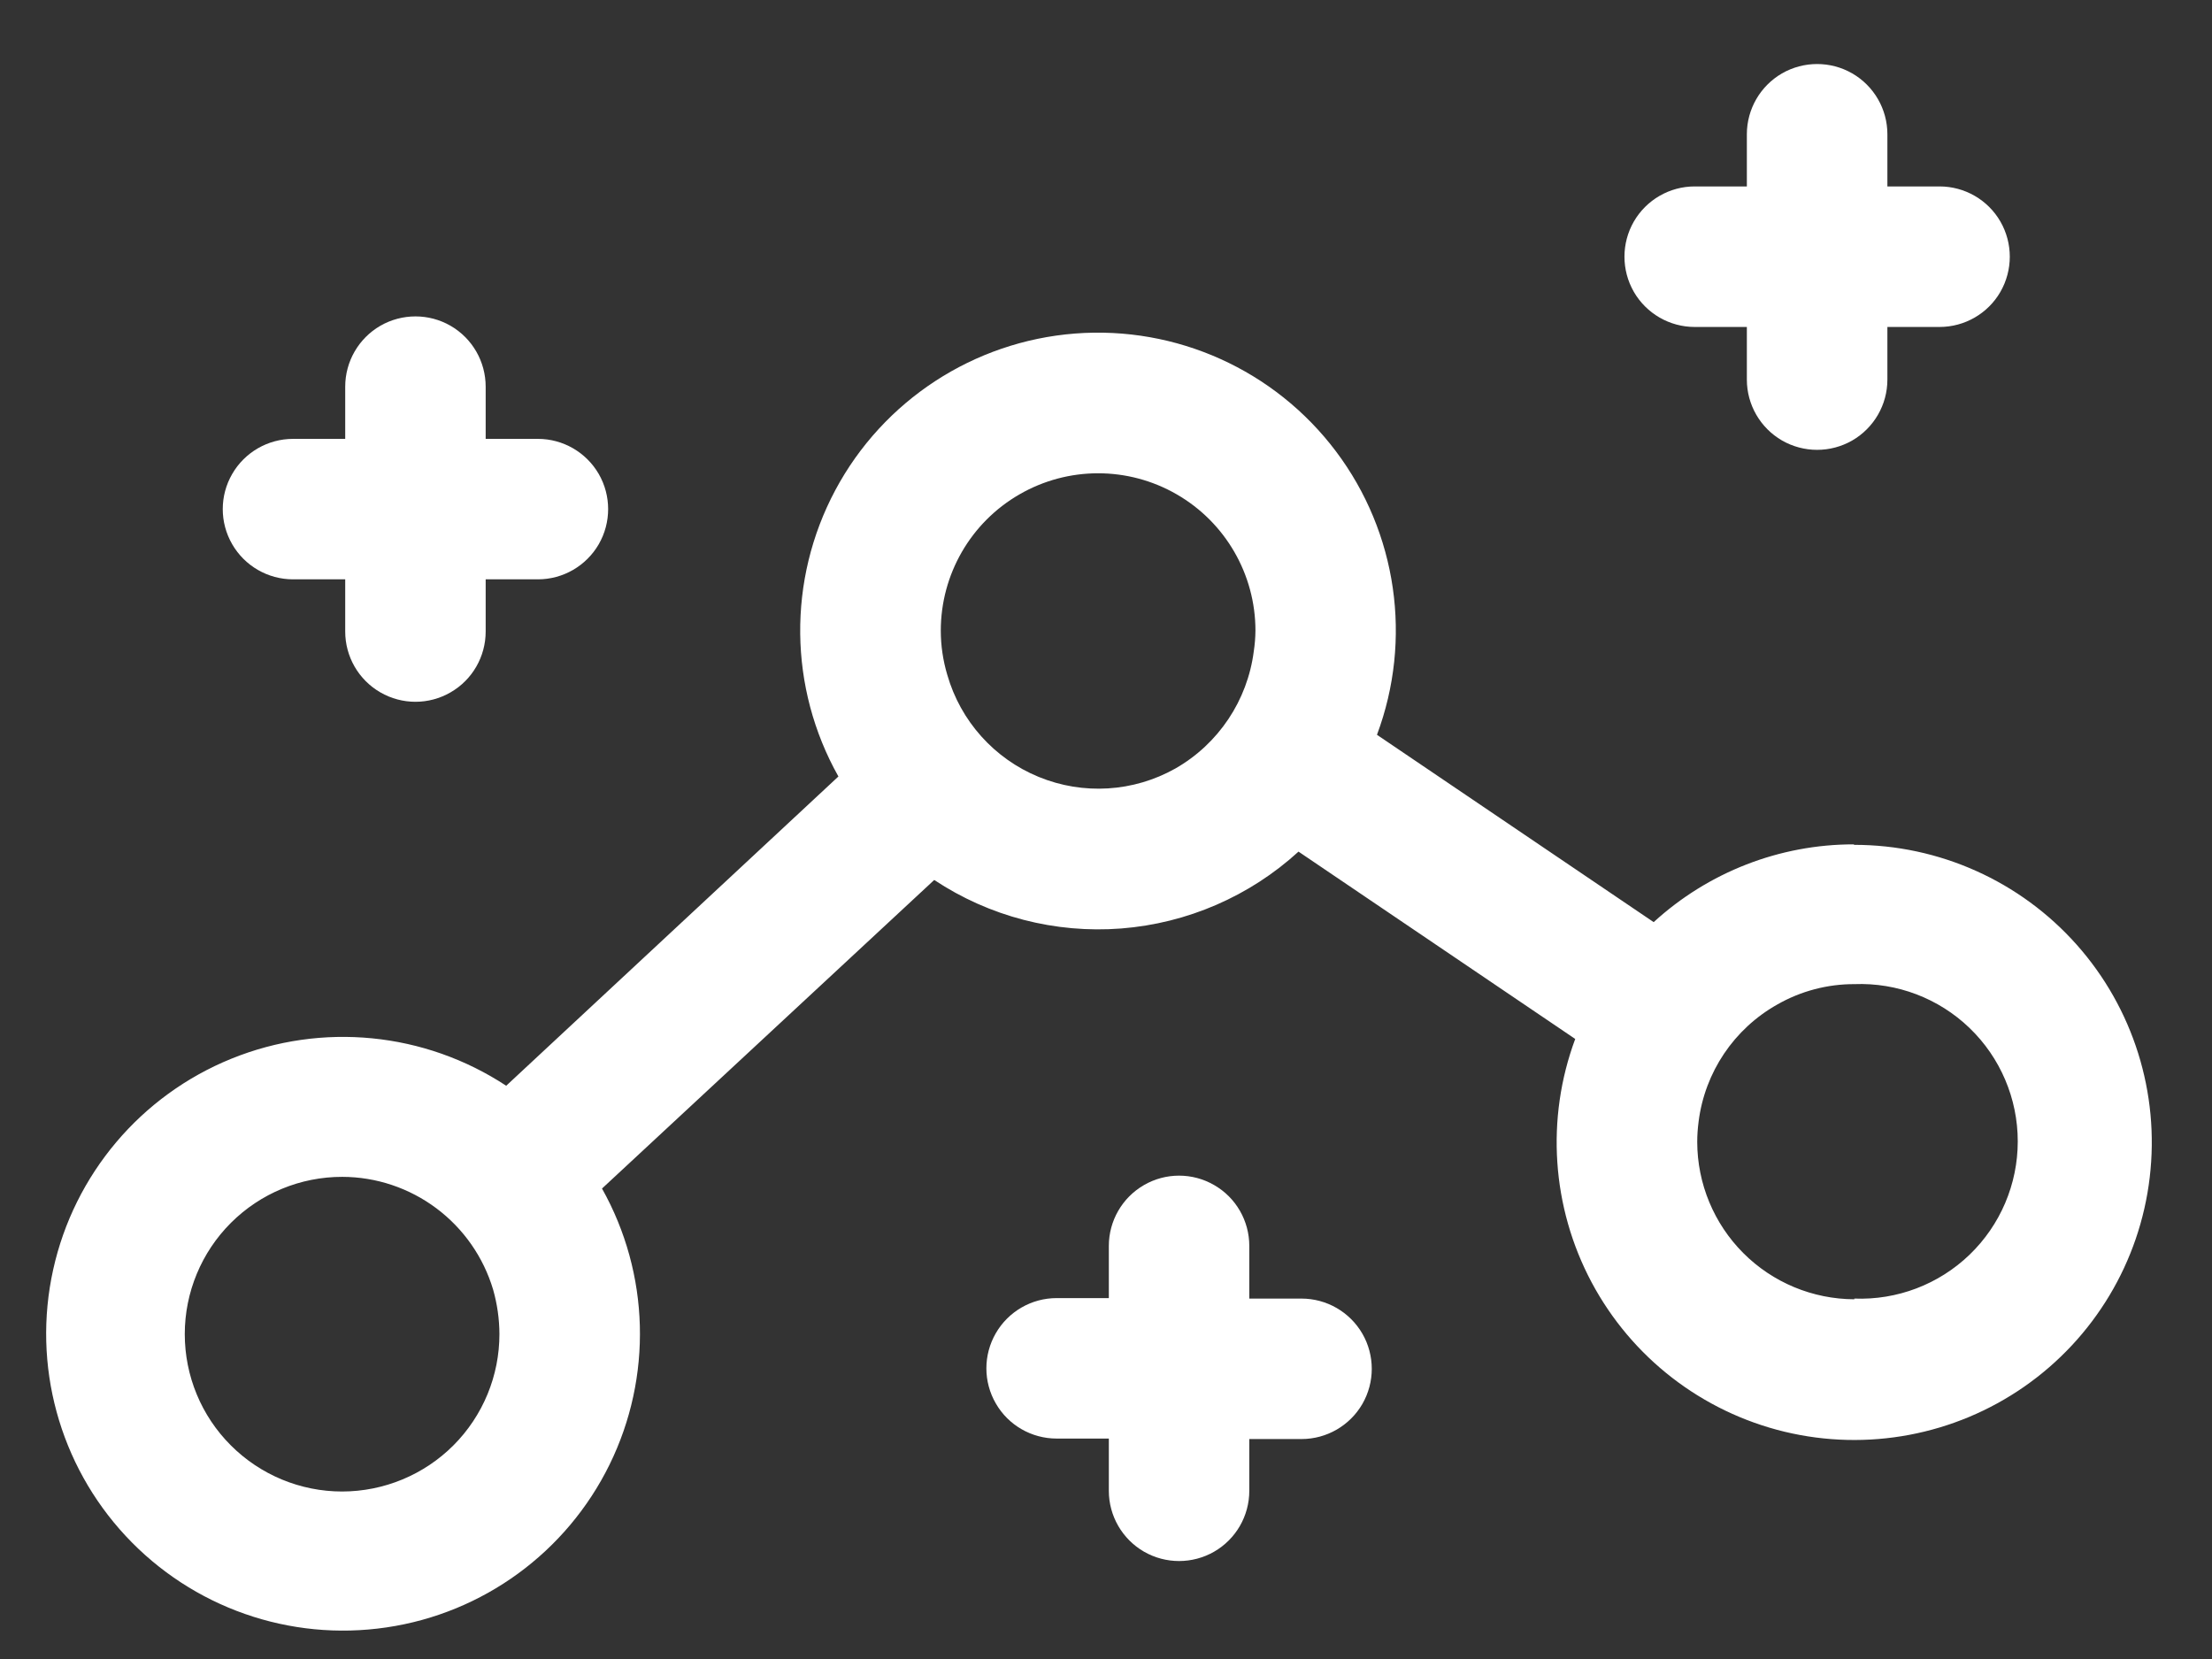
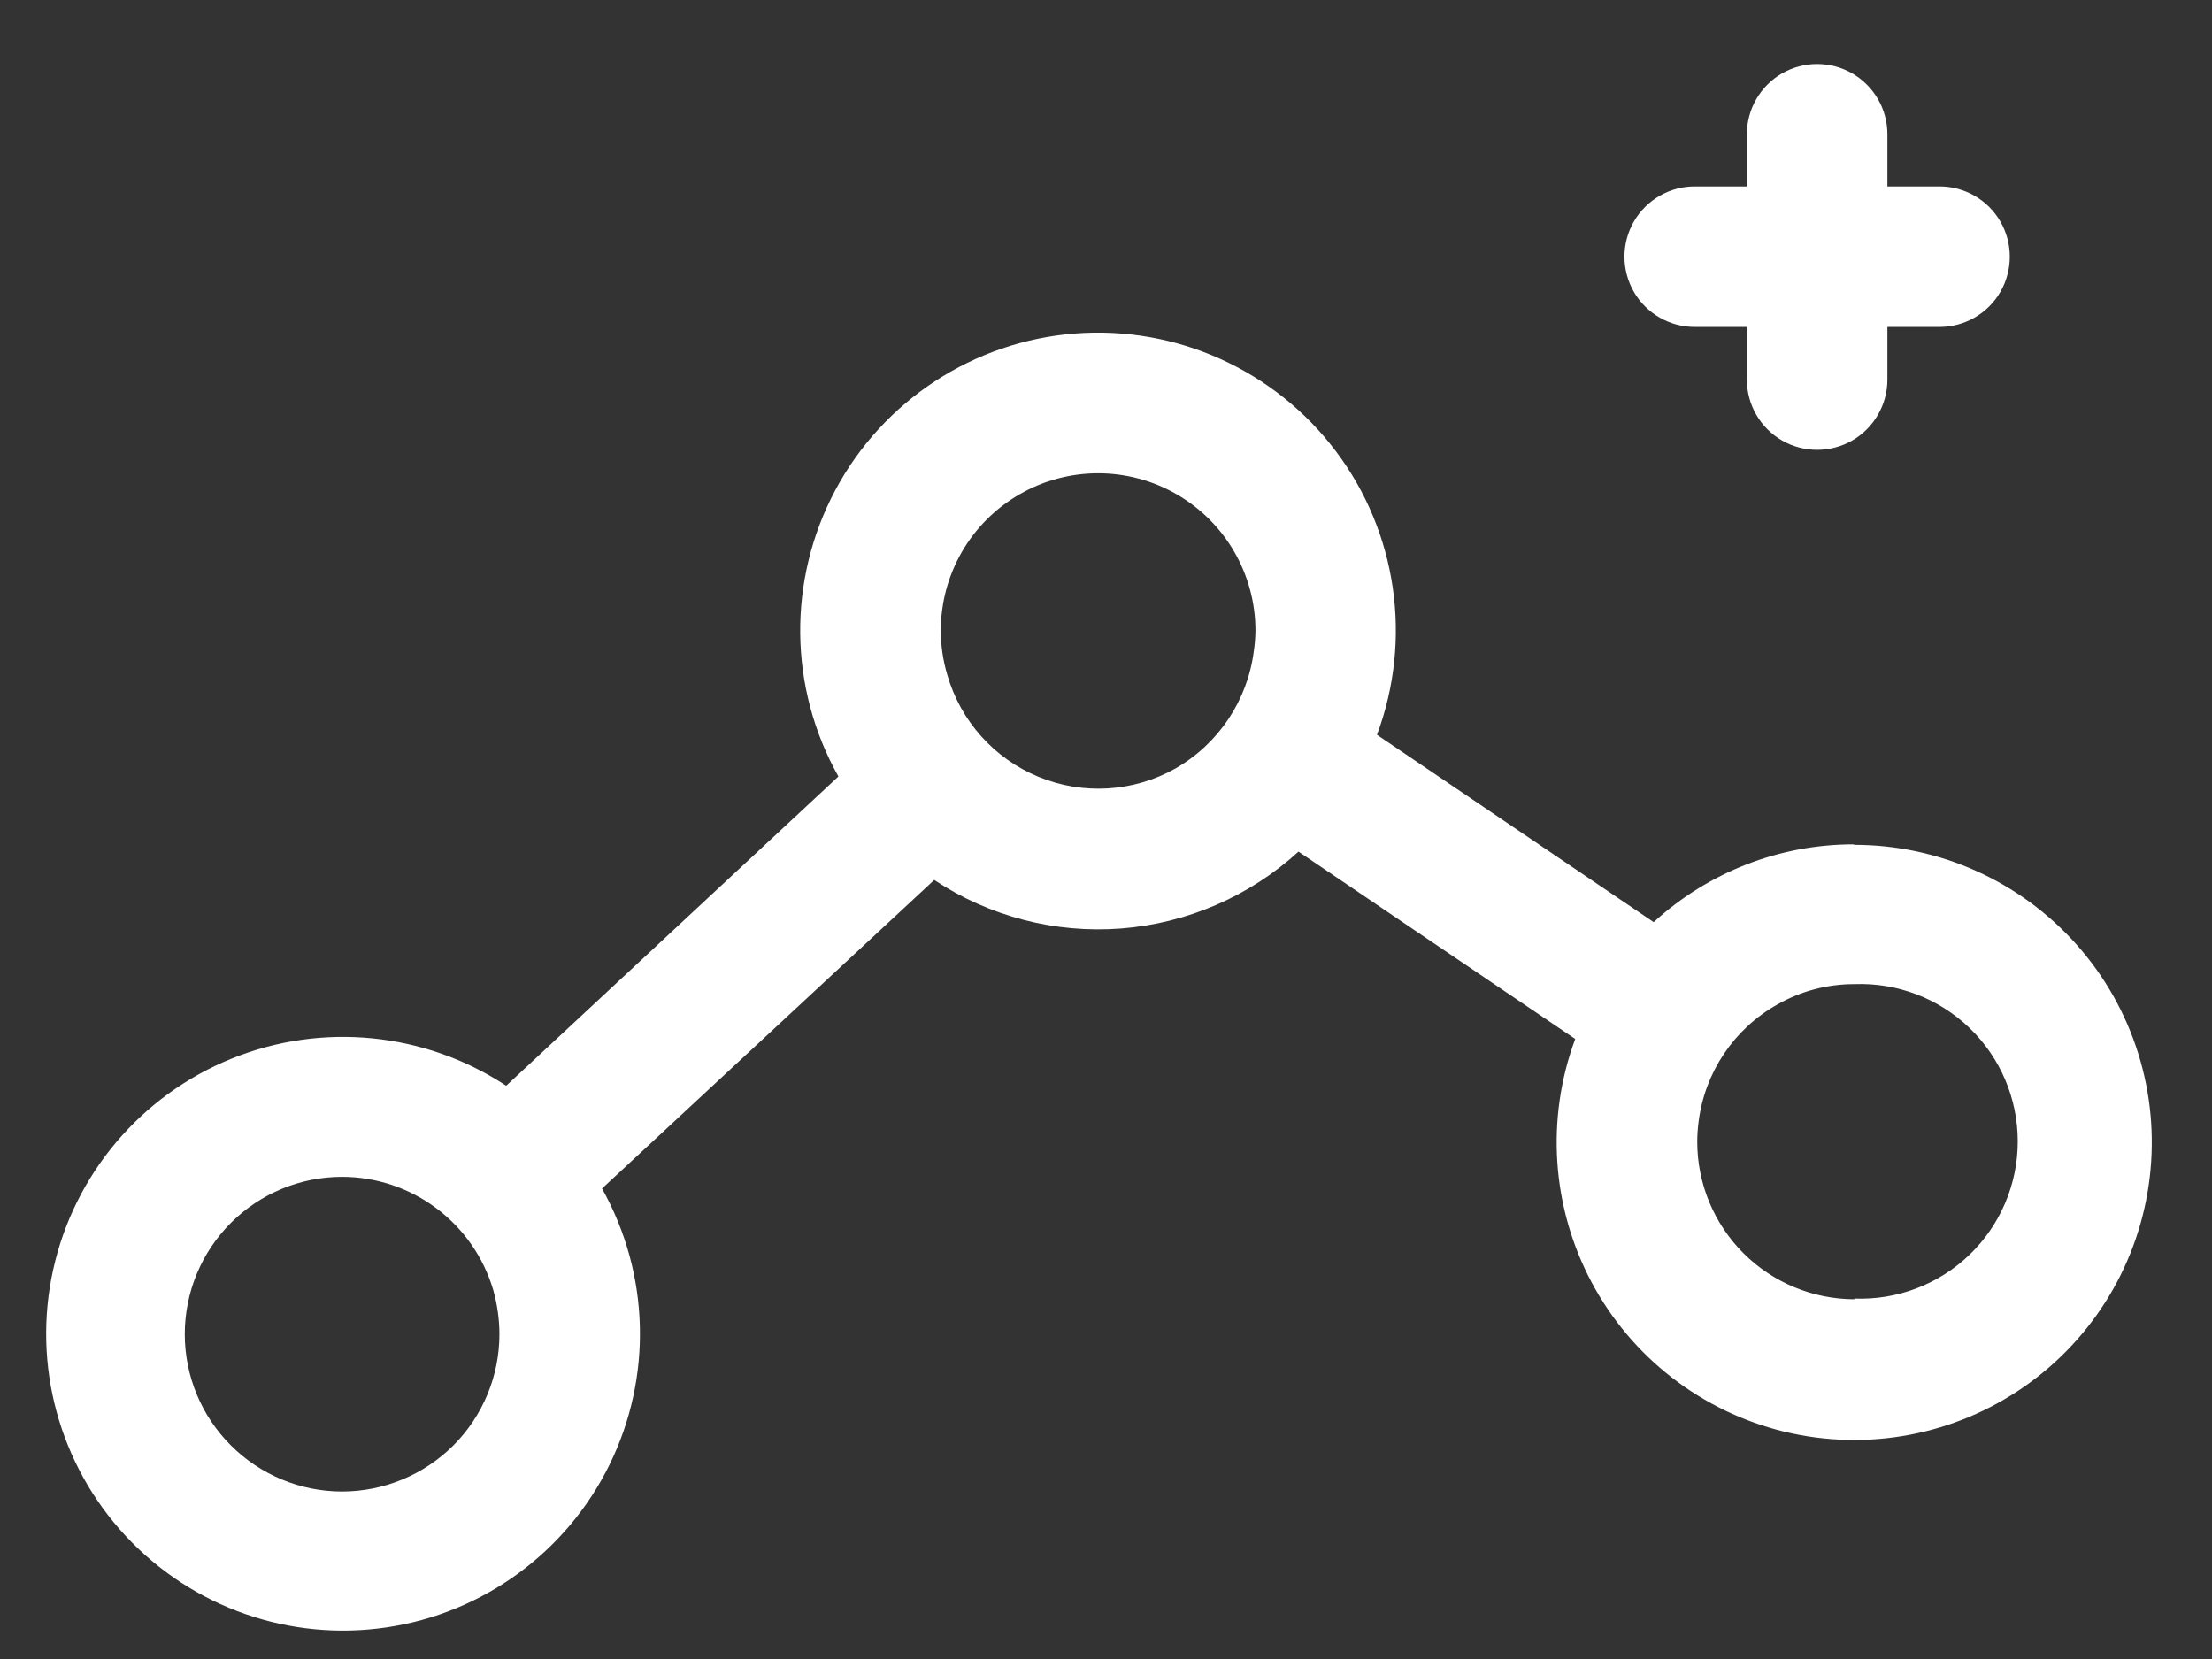
<svg xmlns="http://www.w3.org/2000/svg" width="32" height="24" viewBox="0 0 32 24" fill="none">
  <rect x="0" y="0" width="32" height="24" fill="#333333" stroke="none" />
  <path d="M26.819 12.215C25.747 12.214 24.714 12.616 23.923 13.34L19.92 10.63C20.435 9.252 20.212 7.706 19.327 6.53C18.442 5.354 17.019 4.712 15.552 4.825C14.085 4.939 12.777 5.793 12.084 7.091C11.391 8.389 11.408 9.951 12.129 11.233L7.323 15.707C6.143 14.931 4.656 14.784 3.347 15.316C2.038 15.847 1.074 16.988 0.769 18.368C0.464 19.748 0.857 21.189 1.82 22.222C2.784 23.256 4.193 23.75 5.591 23.543C6.989 23.337 8.195 22.456 8.818 21.188C9.441 19.919 9.4 18.426 8.709 17.194L13.515 12.73C14.313 13.259 15.265 13.506 16.22 13.432C17.175 13.357 18.078 12.966 18.785 12.32L22.788 15.03C22.36 16.183 22.447 17.465 23.025 18.551C23.604 19.637 24.619 20.423 25.816 20.712C27.012 21 28.274 20.763 29.284 20.06C30.294 19.357 30.955 18.255 31.099 17.033C31.244 15.812 30.86 14.586 30.042 13.666C29.225 12.747 28.053 12.221 26.822 12.222L26.819 12.215ZM7.225 19.297C7.226 19.901 6.987 20.481 6.56 20.909C6.133 21.336 5.554 21.576 4.95 21.577C4.346 21.577 3.767 21.337 3.34 20.91C2.912 20.483 2.673 19.904 2.673 19.3C2.673 18.696 2.914 18.116 3.341 17.69C3.769 17.263 4.348 17.024 4.952 17.025C5.443 17.026 5.92 17.186 6.313 17.48C6.706 17.774 6.994 18.187 7.134 18.657C7.193 18.865 7.224 19.081 7.225 19.297L7.225 19.297ZM17.003 11.118C16.397 11.459 15.669 11.503 15.026 11.239C14.383 10.975 13.896 10.431 13.704 9.763C13.642 9.555 13.61 9.34 13.61 9.123C13.61 8.31 14.043 7.558 14.748 7.152C15.452 6.745 16.32 6.745 17.024 7.152C17.728 7.558 18.162 8.31 18.162 9.123C18.161 9.222 18.153 9.322 18.138 9.421C18.047 10.133 17.627 10.762 17.003 11.118ZM26.826 18.796C26.223 18.794 25.645 18.554 25.219 18.127C24.794 17.701 24.554 17.123 24.553 16.52C24.553 16.421 24.56 16.323 24.573 16.225C24.663 15.512 25.085 14.884 25.711 14.532C26.05 14.338 26.435 14.236 26.826 14.237C27.444 14.213 28.046 14.442 28.492 14.871C28.938 15.3 29.19 15.893 29.19 16.512C29.19 17.131 28.938 17.723 28.492 18.152C28.046 18.581 27.444 18.81 26.826 18.786L26.826 18.796Z" fill="white" />
-   <path d="M4.239 8.381H4.994V9.136H4.994C4.994 9.499 5.188 9.835 5.502 10.016C5.817 10.198 6.204 10.198 6.518 10.016C6.833 9.835 7.026 9.499 7.026 9.136V8.381H7.782C8.145 8.381 8.48 8.187 8.662 7.873C8.843 7.559 8.843 7.171 8.662 6.857C8.48 6.543 8.145 6.349 7.782 6.349H7.026V5.594C7.026 5.231 6.833 4.895 6.518 4.713C6.204 4.532 5.817 4.532 5.502 4.713C5.188 4.895 4.994 5.23 4.994 5.594V6.349L4.239 6.349C3.876 6.349 3.54 6.543 3.359 6.857C3.177 7.171 3.177 7.559 3.359 7.873C3.54 8.187 3.876 8.381 4.239 8.381Z" fill="white" />
-   <path d="M18.828 18.786H18.073V18.024C18.073 17.661 17.88 17.325 17.565 17.144C17.251 16.962 16.863 16.962 16.549 17.144C16.235 17.325 16.041 17.661 16.041 18.024V18.779H15.286C14.923 18.779 14.587 18.973 14.406 19.287C14.224 19.602 14.224 19.989 14.406 20.303C14.587 20.618 14.923 20.811 15.286 20.811H16.041V21.567L16.041 21.567C16.041 21.93 16.235 22.265 16.549 22.447C16.863 22.628 17.251 22.628 17.565 22.447C17.88 22.265 18.073 21.93 18.073 21.567V20.818H18.828C19.192 20.818 19.527 20.624 19.709 20.31C19.89 19.996 19.89 19.608 19.709 19.294C19.527 18.98 19.192 18.786 18.828 18.786Z" fill="white" />
  <path d="M24.516 4.73H25.271L25.271 5.492C25.271 5.855 25.465 6.19 25.779 6.372C26.094 6.553 26.481 6.553 26.796 6.372C27.11 6.19 27.304 5.855 27.304 5.492V4.73H28.059C28.422 4.73 28.758 4.536 28.939 4.222C29.12 3.907 29.12 3.52 28.939 3.205C28.758 2.891 28.422 2.697 28.059 2.697H27.304V1.942C27.304 1.579 27.11 1.244 26.796 1.062C26.481 0.881 26.094 0.881 25.779 1.062C25.465 1.244 25.271 1.579 25.271 1.942V2.697H24.516C24.153 2.697 23.818 2.891 23.636 3.205C23.455 3.52 23.455 3.907 23.636 4.222C23.818 4.536 24.153 4.73 24.516 4.73Z" fill="white" />
</svg>